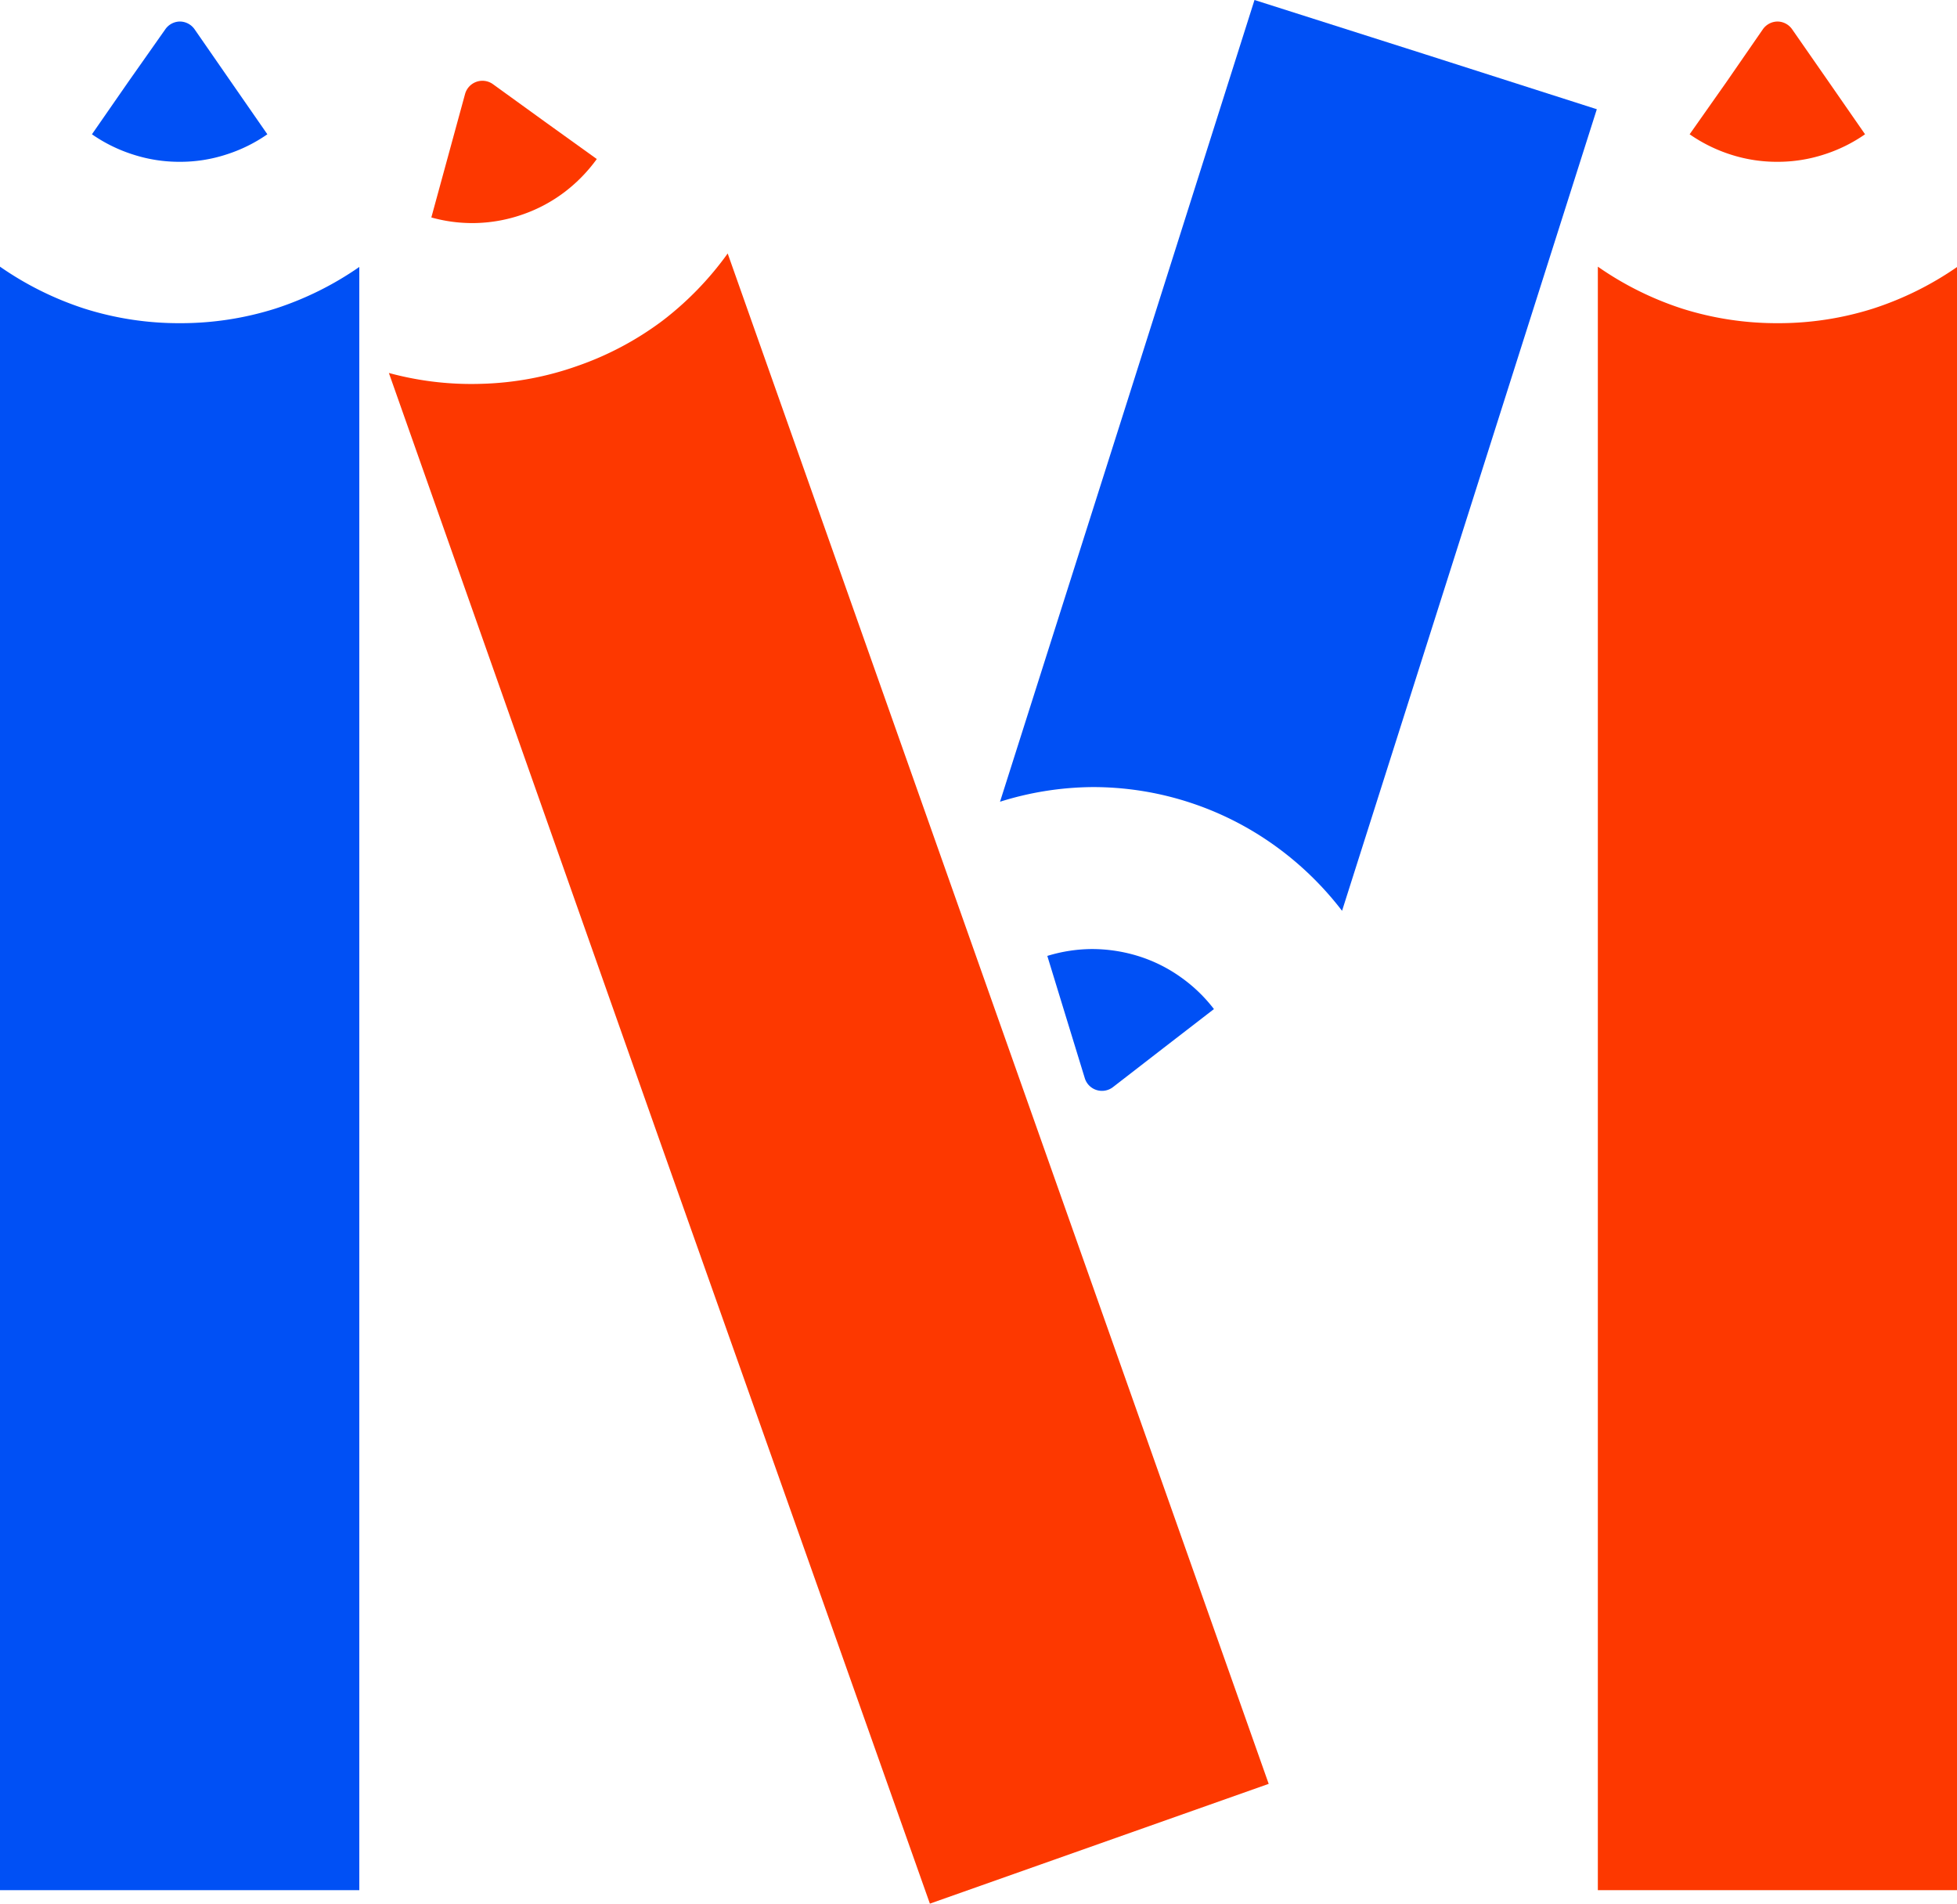
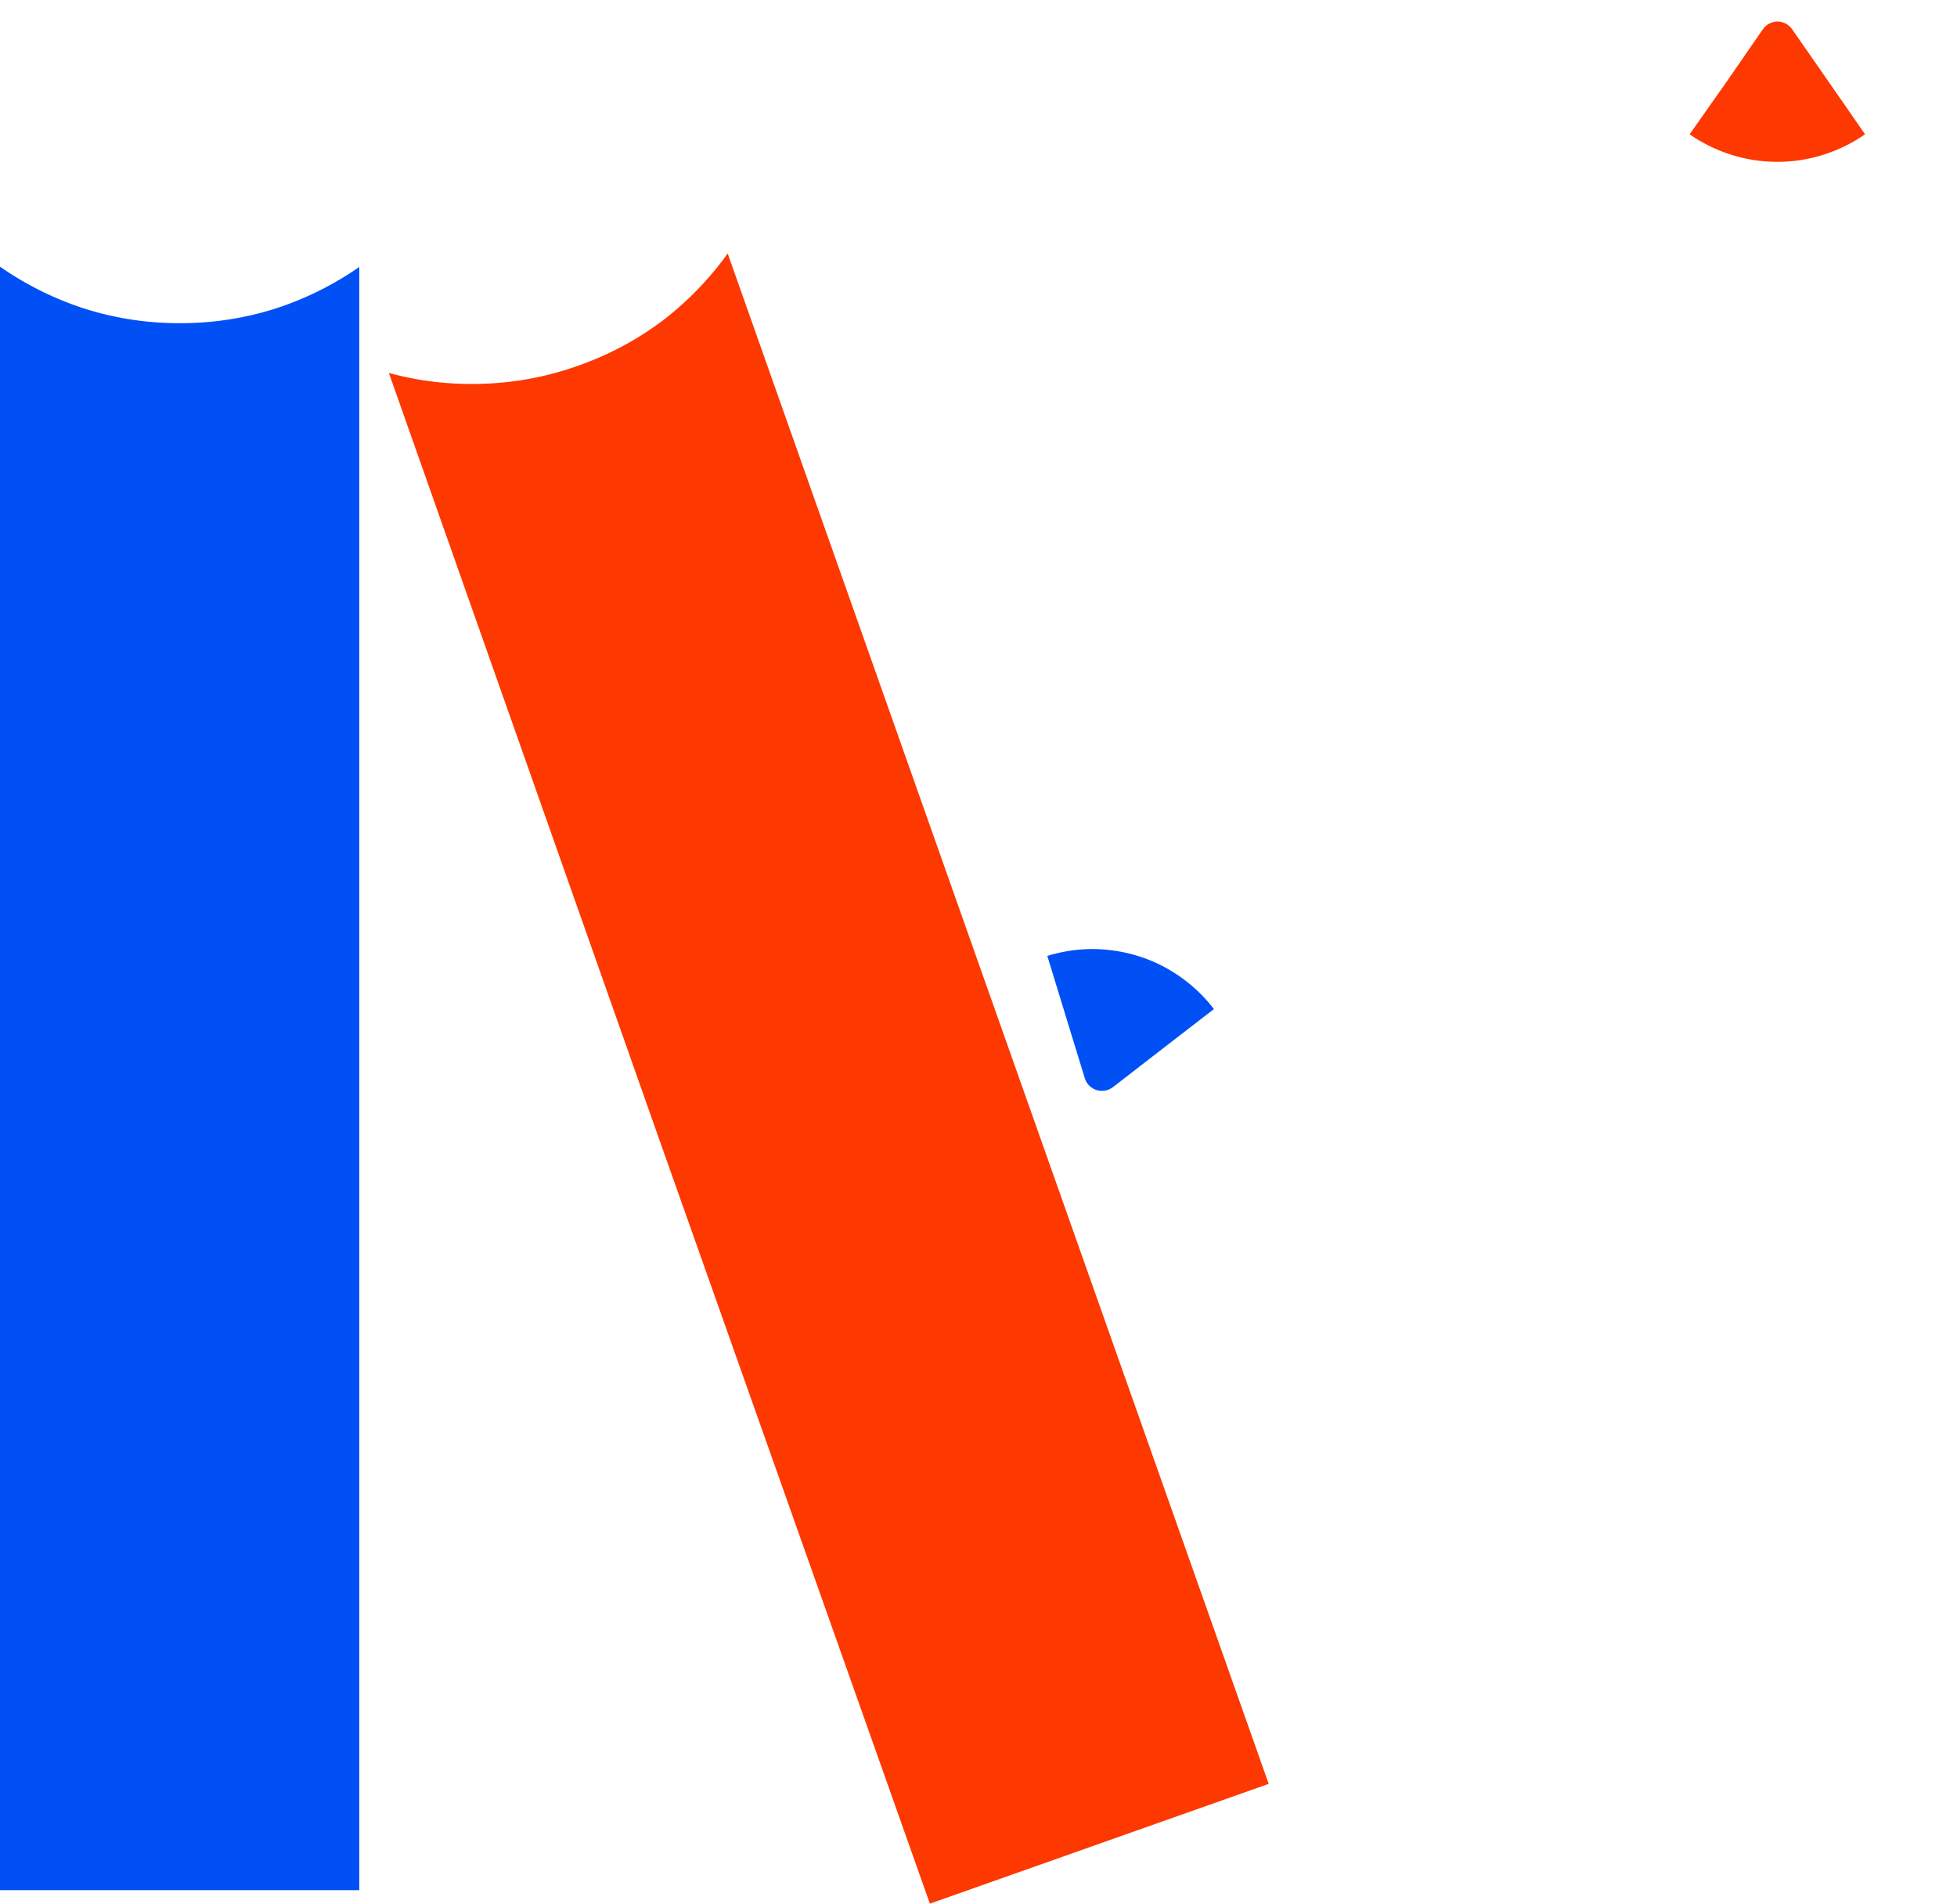
<svg xmlns="http://www.w3.org/2000/svg" viewBox="0 0 133.66 130">
  <defs>
    <style>.cls-1{fill:#0050f5;}.cls-2{fill:#fd3800;}</style>
  </defs>
  <title>m-icon</title>
  <g id="Layer_2" data-name="Layer 2">
    <g id="Layer_2-2" data-name="Layer 2">
      <path class="cls-1" d="M0,18.21H0V129.08H24.54V18.23h0a21.83,21.83,0,0,1-5.72,2.84,21.41,21.41,0,0,1-6.54,1,21.35,21.35,0,0,1-6.53-1A21.9,21.9,0,0,1,0,18.21Z" />
-       <path class="cls-1" d="M18.26,9.17,15.77,5.58,13.29,2a1.24,1.24,0,0,0-1-.53,1.23,1.23,0,0,0-1,.53L8.77,5.58,6.28,9.17a10.44,10.44,0,0,0,2.8,1.38,10.24,10.24,0,0,0,3.19.5,10.15,10.15,0,0,0,3.19-.5A10.44,10.44,0,0,0,18.26,9.17Z" />
      <path class="cls-2" d="M26.56,25.47h0L45,77.74,63.51,130l11.57-4.09,11.57-4.09L68.17,69.56,49.7,17.31h0a21.74,21.74,0,0,1-4.45,4.59A21.31,21.31,0,0,1,39.41,25a21.24,21.24,0,0,1-6.5,1.21A21.43,21.43,0,0,1,26.56,25.47Z" />
-       <path class="cls-2" d="M40.76,10.86,37.21,8.31,33.67,5.75a1.23,1.23,0,0,0-1.91.68l-1.15,4.21-1.15,4.21a10.38,10.38,0,0,0,3.1.38,10.45,10.45,0,0,0,3.18-.6,10.35,10.35,0,0,0,2.84-1.53A10.76,10.76,0,0,0,40.76,10.86Z" />
-       <path class="cls-2" d="M109.13,18.21h0V129.08h24.54V18.23h0a21.9,21.9,0,0,1-5.73,2.84,21.35,21.35,0,0,1-6.53,1,21.41,21.41,0,0,1-6.54-1A21.83,21.83,0,0,1,109.13,18.21Z" />
      <path class="cls-2" d="M127.38,9.17l-2.49-3.59L122.4,2a1.23,1.23,0,0,0-1-.53,1.24,1.24,0,0,0-1,.53l-2.48,3.59L115.4,9.17a10.53,10.53,0,0,0,2.79,1.38,10.26,10.26,0,0,0,3.2.5,10.24,10.24,0,0,0,3.19-.5A10.44,10.44,0,0,0,127.38,9.17Z" />
-       <path class="cls-1" d="M91.66,62.2h0l8.7-27.37,8.7-27.37L97.37,3.72,85.68,0,77,27.37l-8.7,27.38h0a21.54,21.54,0,0,1,6.31-1,21.3,21.3,0,0,1,12.46,4A21.78,21.78,0,0,1,91.66,62.2Z" />
      <path class="cls-1" d="M71.53,65.28l1.28,4.18,1.28,4.17a1.22,1.22,0,0,0,.81.81A1.23,1.23,0,0,0,76,74.25l3.45-2.67,3.46-2.67a10.44,10.44,0,0,0-2.24-2.16,10.24,10.24,0,0,0-2.9-1.45,10.7,10.7,0,0,0-3.19-.49A10.54,10.54,0,0,0,71.53,65.28Z" />
    </g>
  </g>
</svg>